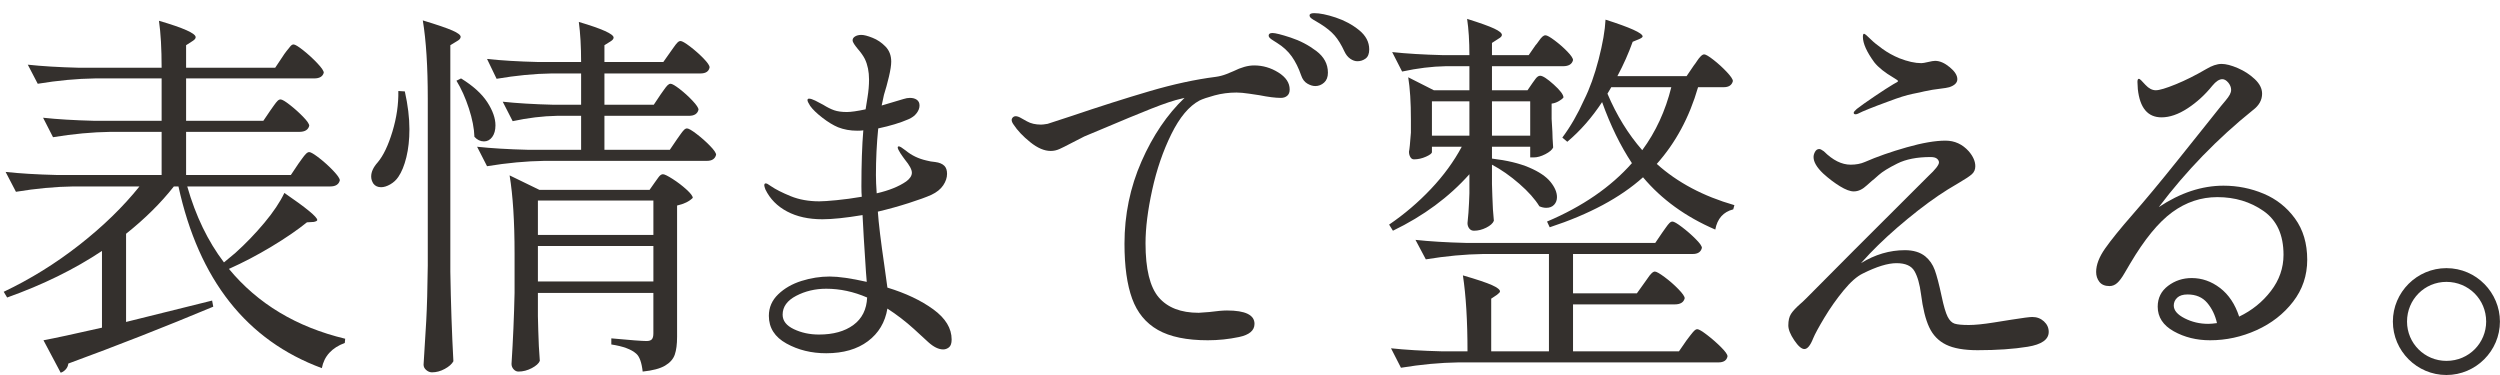
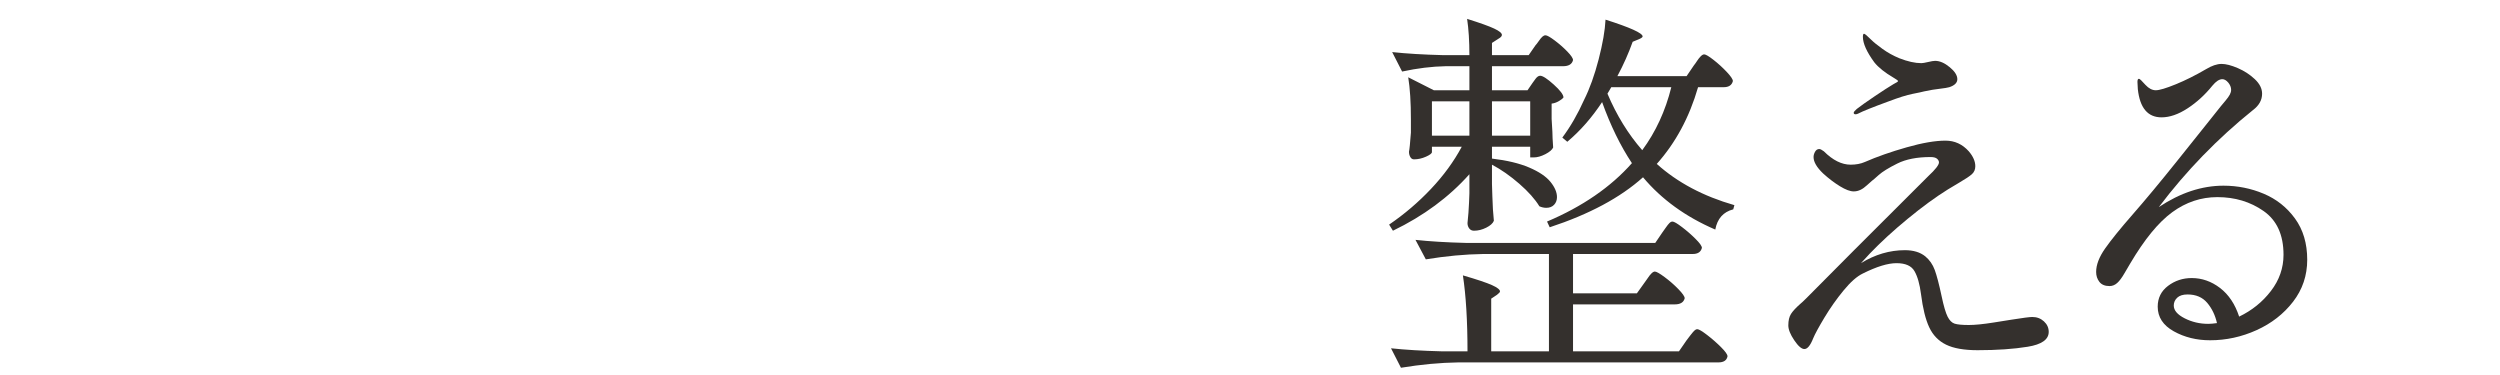
<svg xmlns="http://www.w3.org/2000/svg" width="180" height="27" viewBox="0 0 180 27" fill="none">
-   <path d="M21.494 11.775C21.549 11.702 21.632 11.587 21.742 11.431C21.852 11.276 21.948 11.156 22.031 11.074C22.113 10.992 22.191 10.95 22.265 10.95C22.375 10.95 22.613 11.092 22.981 11.376C23.348 11.66 23.687 11.967 23.999 12.297C24.311 12.627 24.467 12.856 24.467 12.984C24.394 13.277 24.164 13.424 23.779 13.424H13.482C14.088 15.549 14.969 17.372 16.125 18.893L16.951 18.206C17.685 17.546 18.378 16.827 19.03 16.048C19.681 15.27 20.163 14.55 20.475 13.891C22.053 14.972 22.843 15.622 22.843 15.842C22.843 15.897 22.76 15.943 22.595 15.979L22.1 16.007C21.42 16.557 20.572 17.139 19.553 17.752C18.534 18.366 17.511 18.902 16.483 19.36C18.557 21.87 21.347 23.547 24.853 24.389L24.825 24.692C23.889 25.04 23.338 25.644 23.173 26.506C17.759 24.509 14.317 20.148 12.849 13.424H12.518C11.582 14.615 10.435 15.751 9.077 16.831V23.18L15.272 21.641L15.354 22.081C11.94 23.51 8.462 24.875 4.92 26.176C4.901 26.341 4.837 26.482 4.727 26.602C4.617 26.721 4.497 26.799 4.369 26.835L3.13 24.499C3.919 24.353 5.323 24.051 7.342 23.592V18.068C5.36 19.387 3.084 20.505 0.514 21.421L0.267 21.009C2.194 20.093 4.011 18.966 5.718 17.629C7.425 16.291 8.866 14.89 10.041 13.424H5.278C3.974 13.442 2.597 13.571 1.148 13.809L0.404 12.379C1.414 12.489 2.634 12.563 4.066 12.599H11.637V9.494H7.948C6.645 9.512 5.268 9.641 3.818 9.878L3.102 8.477C4.112 8.587 5.333 8.66 6.764 8.697H11.637V5.646H6.847C5.543 5.664 4.167 5.793 2.717 6.031L2.001 4.657C3.01 4.767 4.231 4.84 5.663 4.877H11.637C11.637 3.503 11.573 2.376 11.445 1.496C13.207 2.009 14.088 2.403 14.088 2.678C14.088 2.77 14.014 2.862 13.867 2.953L13.399 3.255V4.877H19.814L20.365 4.052C20.42 3.96 20.507 3.837 20.627 3.681C20.746 3.526 20.842 3.406 20.916 3.324C20.989 3.241 21.062 3.2 21.136 3.2C21.246 3.2 21.48 3.342 21.838 3.626C22.196 3.91 22.531 4.217 22.843 4.547C23.155 4.876 23.311 5.106 23.311 5.234C23.237 5.509 23.008 5.646 22.623 5.646H13.399V8.697H18.961L19.484 7.927C19.539 7.854 19.617 7.744 19.718 7.597C19.819 7.451 19.906 7.341 19.98 7.267C20.053 7.194 20.126 7.158 20.2 7.158C20.31 7.158 20.535 7.291 20.874 7.556C21.214 7.822 21.53 8.106 21.824 8.408C22.118 8.711 22.265 8.926 22.265 9.054C22.191 9.347 21.952 9.494 21.549 9.494H13.399V12.599H20.943L21.494 11.775Z" fill="#34302D" />
-   <path d="M29.148 6.581C29.368 7.57 29.478 8.477 29.478 9.301C29.478 10.053 29.404 10.726 29.258 11.321C29.111 11.917 28.918 12.389 28.68 12.736C28.532 12.957 28.34 13.135 28.101 13.273C27.863 13.41 27.642 13.479 27.441 13.479C27.202 13.479 27.018 13.396 26.89 13.231C26.78 13.066 26.725 12.893 26.725 12.709C26.725 12.379 26.881 12.04 27.193 11.692C27.596 11.216 27.95 10.479 28.253 9.48C28.556 8.481 28.698 7.506 28.68 6.553L29.148 6.581ZM30.8 7.102C30.8 4.794 30.68 2.916 30.442 1.469C31.469 1.78 32.181 2.023 32.575 2.197C32.97 2.371 33.167 2.522 33.167 2.651C33.167 2.761 33.085 2.862 32.92 2.953L32.424 3.255V19.553C32.461 21.824 32.534 23.977 32.644 26.011C32.534 26.212 32.328 26.396 32.025 26.56C31.722 26.726 31.414 26.808 31.102 26.808C30.955 26.808 30.818 26.753 30.689 26.643C30.561 26.533 30.497 26.405 30.497 26.258C30.57 25.177 30.634 24.128 30.689 23.111C30.744 22.095 30.781 20.762 30.8 19.113V7.102ZM33.195 5.646C34.057 6.178 34.686 6.745 35.081 7.35C35.475 7.954 35.673 8.514 35.673 9.026C35.673 9.375 35.594 9.654 35.439 9.865C35.282 10.076 35.085 10.181 34.847 10.181C34.589 10.181 34.36 10.071 34.158 9.851C34.14 9.246 34.007 8.564 33.759 7.803C33.511 7.043 33.213 6.379 32.864 5.811L33.195 5.646ZM47.566 6.8C47.622 6.727 47.699 6.617 47.8 6.471C47.901 6.324 47.989 6.214 48.062 6.141C48.135 6.068 48.209 6.031 48.282 6.031C48.392 6.031 48.613 6.159 48.943 6.415C49.274 6.672 49.581 6.951 49.865 7.254C50.15 7.556 50.292 7.772 50.292 7.9C50.219 8.193 49.989 8.339 49.604 8.339H43.519V10.786H48.227L48.75 10.016C48.806 9.943 48.883 9.833 48.984 9.686C49.085 9.54 49.172 9.43 49.246 9.356C49.319 9.283 49.393 9.246 49.466 9.246C49.577 9.246 49.806 9.379 50.155 9.645C50.503 9.911 50.824 10.194 51.118 10.497C51.412 10.799 51.559 11.015 51.559 11.143C51.485 11.436 51.265 11.582 50.898 11.582H39.197C37.893 11.601 36.517 11.729 35.067 11.967L34.351 10.566C35.361 10.675 36.581 10.749 38.013 10.785H41.84V8.339H40.105C39.077 8.358 38.013 8.486 36.912 8.724L36.196 7.323C37.205 7.432 38.426 7.506 39.858 7.542H41.84V5.289H39.72C38.472 5.307 37.15 5.436 35.755 5.673L35.067 4.244C36.076 4.354 37.297 4.428 38.729 4.464H41.84C41.84 3.365 41.785 2.403 41.675 1.579C43.345 2.073 44.18 2.449 44.18 2.705C44.18 2.797 44.107 2.889 43.96 2.98L43.519 3.255V4.464H47.759L48.282 3.722C48.338 3.649 48.416 3.539 48.517 3.392C48.617 3.246 48.705 3.136 48.778 3.063C48.851 2.99 48.925 2.953 48.998 2.953C49.108 2.953 49.338 3.086 49.687 3.351C50.035 3.617 50.356 3.901 50.65 4.203C50.944 4.506 51.091 4.721 51.091 4.849C51.036 5.142 50.816 5.289 50.43 5.289H43.519V7.542H47.071L47.566 6.8ZM38.729 22.768L38.756 23.812C38.774 24.564 38.811 25.287 38.867 25.983C38.793 26.166 38.6 26.341 38.288 26.506C37.976 26.67 37.655 26.753 37.325 26.753C37.196 26.753 37.081 26.698 36.98 26.588C36.88 26.478 36.829 26.349 36.829 26.203C36.939 24.499 37.012 22.796 37.049 21.091V18.261C37.049 15.952 36.93 14.074 36.691 12.627L38.839 13.671H46.768L47.154 13.121C47.209 13.048 47.291 12.934 47.401 12.778C47.511 12.622 47.621 12.544 47.732 12.544C47.842 12.544 48.076 12.659 48.434 12.888C48.792 13.117 49.122 13.369 49.425 13.644C49.728 13.919 49.879 14.12 49.879 14.248C49.622 14.505 49.246 14.688 48.75 14.798V24.252C48.75 24.783 48.695 25.209 48.585 25.53C48.475 25.85 48.241 26.116 47.883 26.327C47.525 26.538 46.988 26.68 46.273 26.753C46.199 26.093 46.043 25.663 45.804 25.461C45.456 25.15 44.859 24.93 44.015 24.802V24.362C45.391 24.49 46.235 24.554 46.548 24.554C46.731 24.554 46.86 24.513 46.933 24.43C47.007 24.348 47.043 24.206 47.043 24.005V21.092H38.729L38.729 22.768ZM47.044 16.914V14.44H38.729V16.914H47.044ZM38.729 17.711V20.267H47.044V17.711H38.729Z" fill="#34302D" />
-   <path d="M67.197 22.273C68.078 22.915 68.518 23.638 68.518 24.444C68.518 24.719 68.454 24.907 68.326 25.008C68.197 25.108 68.059 25.159 67.913 25.159C67.582 25.159 67.225 24.985 66.839 24.637C66.747 24.545 66.403 24.229 65.807 23.689C65.21 23.148 64.572 22.658 63.893 22.218C63.728 23.208 63.26 23.991 62.489 24.568C61.718 25.145 60.718 25.434 59.488 25.434C58.423 25.434 57.469 25.2 56.625 24.733C55.78 24.266 55.358 23.602 55.358 22.741C55.358 22.136 55.583 21.619 56.033 21.188C56.482 20.757 57.042 20.436 57.712 20.226C58.382 20.016 59.057 19.91 59.736 19.91C60.378 19.91 61.268 20.038 62.406 20.294L62.351 19.607C62.223 17.684 62.14 16.31 62.103 15.485C60.892 15.687 59.928 15.787 59.213 15.787C58.221 15.787 57.372 15.6 56.666 15.224C55.959 14.849 55.441 14.322 55.111 13.644C55.055 13.497 55.028 13.396 55.028 13.341C55.028 13.25 55.064 13.204 55.138 13.204C55.193 13.204 55.257 13.231 55.331 13.287C55.404 13.341 55.459 13.378 55.496 13.396C55.844 13.635 56.322 13.877 56.928 14.124C57.533 14.372 58.222 14.496 58.992 14.496C59.249 14.496 59.662 14.468 60.231 14.413C60.8 14.358 61.406 14.276 62.048 14.166C62.03 13.983 62.021 13.736 62.021 13.424C62.021 11.848 62.066 10.502 62.158 9.384C62.066 9.402 61.92 9.411 61.718 9.411C61.222 9.411 60.763 9.329 60.342 9.164C59.993 9.018 59.616 8.789 59.213 8.477C58.809 8.166 58.515 7.882 58.332 7.625C58.203 7.423 58.139 7.286 58.139 7.213C58.139 7.14 58.175 7.103 58.249 7.103C58.359 7.103 58.506 7.149 58.69 7.24L59.268 7.543C59.561 7.726 59.827 7.859 60.066 7.941C60.305 8.023 60.607 8.065 60.975 8.065C61.268 8.065 61.718 8.001 62.324 7.872C62.342 7.744 62.388 7.456 62.461 7.007C62.535 6.558 62.571 6.132 62.571 5.729C62.571 5.161 62.471 4.666 62.269 4.245C62.158 4.025 61.984 3.777 61.745 3.503C61.654 3.393 61.571 3.283 61.498 3.173C61.424 3.063 61.388 2.972 61.388 2.898C61.388 2.788 61.447 2.697 61.567 2.623C61.686 2.55 61.837 2.513 62.021 2.513C62.204 2.513 62.47 2.582 62.819 2.72C63.168 2.857 63.48 3.068 63.755 3.351C64.031 3.636 64.168 3.997 64.168 4.437C64.168 4.694 64.113 5.055 64.003 5.523C63.893 5.99 63.773 6.425 63.645 6.828L63.48 7.597L65.049 7.13C65.215 7.075 65.37 7.048 65.517 7.048C65.719 7.048 65.884 7.094 66.013 7.185C66.141 7.277 66.206 7.415 66.206 7.597C66.206 7.781 66.137 7.964 65.999 8.147C65.862 8.331 65.664 8.477 65.407 8.587C64.82 8.844 64.095 9.063 63.232 9.247C63.122 10.346 63.067 11.464 63.067 12.6C63.067 12.966 63.085 13.406 63.122 13.919C64.003 13.717 64.71 13.433 65.242 13.067C65.517 12.865 65.655 12.654 65.655 12.434C65.655 12.215 65.49 11.903 65.159 11.5C65.122 11.445 65.072 11.376 65.008 11.294C64.944 11.212 64.884 11.125 64.829 11.033C64.701 10.831 64.636 10.694 64.636 10.621C64.636 10.566 64.664 10.538 64.719 10.538C64.792 10.538 64.957 10.639 65.214 10.84C65.636 11.189 66.132 11.427 66.701 11.555C66.903 11.61 67.114 11.647 67.335 11.665C67.628 11.702 67.848 11.793 67.995 11.94C68.123 12.068 68.188 12.261 68.188 12.517C68.188 12.792 68.096 13.067 67.913 13.341C67.729 13.616 67.445 13.846 67.059 14.028C66.692 14.193 66.151 14.39 65.435 14.619C64.719 14.849 63.976 15.055 63.205 15.238C63.26 16.062 63.416 17.354 63.673 19.113L63.893 20.707C65.215 21.11 66.316 21.632 67.197 22.273ZM61.443 23.4C62.066 22.942 62.397 22.282 62.434 21.421C61.461 21 60.479 20.789 59.488 20.789C58.699 20.789 57.978 20.959 57.327 21.298C56.675 21.637 56.349 22.09 56.349 22.658C56.349 23.098 56.62 23.446 57.162 23.702C57.703 23.959 58.304 24.087 58.965 24.087C59.992 24.087 60.819 23.858 61.443 23.4Z" fill="#34302D" />
-   <path d="M92.045 5.22C92.586 5.559 92.857 5.967 92.857 6.443C92.857 6.645 92.797 6.796 92.678 6.897C92.559 6.998 92.407 7.048 92.224 7.048C91.838 7.048 91.324 6.984 90.682 6.856C90.553 6.837 90.305 6.8 89.939 6.745C89.571 6.69 89.268 6.663 89.03 6.663C88.479 6.663 87.952 6.732 87.447 6.869C86.942 7.007 86.58 7.13 86.359 7.24C85.607 7.643 84.932 8.449 84.336 9.658C83.739 10.868 83.28 12.206 82.959 13.671C82.638 15.137 82.478 16.419 82.478 17.519C82.478 19.37 82.794 20.666 83.427 21.408C84.061 22.149 85.019 22.521 86.304 22.521L87.075 22.465C87.626 22.392 88.048 22.355 88.342 22.355C89.663 22.355 90.324 22.676 90.324 23.317C90.324 23.794 89.953 24.11 89.209 24.266C88.466 24.422 87.718 24.499 86.965 24.499C85.442 24.499 84.244 24.252 83.372 23.757C82.5 23.263 81.881 22.512 81.514 21.503C81.147 20.496 80.963 19.177 80.963 17.546C80.963 15.458 81.371 13.483 82.188 11.623C83.005 9.764 84.037 8.239 85.286 7.048L85.066 7.102C84.551 7.213 83.822 7.456 82.877 7.831C81.931 8.207 80.725 8.706 79.256 9.329L78.072 9.824C77.925 9.897 77.604 10.062 77.109 10.318C76.76 10.502 76.485 10.639 76.283 10.73C76.081 10.822 75.87 10.868 75.65 10.868C75.191 10.868 74.7 10.657 74.177 10.236C73.653 9.815 73.254 9.393 72.979 8.972C72.887 8.843 72.841 8.734 72.841 8.642C72.841 8.569 72.869 8.504 72.924 8.449C72.979 8.394 73.043 8.367 73.117 8.367C73.227 8.367 73.346 8.404 73.475 8.477C73.511 8.495 73.667 8.582 73.943 8.738C74.218 8.894 74.557 8.972 74.961 8.972C75.053 8.972 75.209 8.953 75.429 8.916C75.484 8.899 76.044 8.715 77.109 8.367C79.164 7.671 81.05 7.071 82.766 6.567C84.483 6.063 86.066 5.72 87.516 5.536C87.791 5.5 88.057 5.431 88.314 5.33C88.571 5.23 88.736 5.161 88.81 5.124C89.361 4.849 89.856 4.711 90.297 4.711C90.92 4.711 91.503 4.881 92.045 5.22ZM94.124 6.017C93.921 5.898 93.775 5.701 93.683 5.426C93.499 4.895 93.274 4.442 93.008 4.066C92.742 3.691 92.389 3.365 91.948 3.09C91.893 3.054 91.806 2.999 91.687 2.925C91.567 2.852 91.48 2.788 91.425 2.733C91.37 2.678 91.343 2.623 91.343 2.568C91.343 2.44 91.434 2.376 91.618 2.376C91.82 2.376 92.256 2.485 92.926 2.705C93.596 2.925 94.21 3.246 94.77 3.667C95.33 4.089 95.61 4.611 95.61 5.234C95.61 5.546 95.518 5.783 95.335 5.948C95.151 6.113 94.94 6.196 94.702 6.196C94.518 6.196 94.325 6.136 94.124 6.017ZM97.221 4.231C97.046 4.112 96.904 3.933 96.794 3.695C96.574 3.219 96.34 2.839 96.092 2.554C95.844 2.27 95.5 1.991 95.06 1.716C94.949 1.643 94.835 1.574 94.715 1.51C94.596 1.446 94.495 1.382 94.412 1.317C94.33 1.253 94.289 1.185 94.289 1.111C94.289 1.001 94.399 0.947 94.619 0.947C95.023 0.947 95.541 1.052 96.175 1.263C96.808 1.474 97.368 1.776 97.854 2.169C98.34 2.564 98.584 3.026 98.584 3.557C98.584 3.869 98.496 4.089 98.322 4.217C98.147 4.345 97.95 4.409 97.73 4.409C97.565 4.409 97.395 4.35 97.221 4.231Z" fill="#34302D" />
  <path d="M110.34 5.976C110.377 5.921 110.45 5.821 110.56 5.673C110.67 5.527 110.78 5.454 110.891 5.454C111.074 5.454 111.4 5.664 111.868 6.086C112.336 6.508 112.57 6.819 112.57 7.02C112.496 7.112 112.377 7.203 112.212 7.295C112.047 7.387 111.882 7.442 111.717 7.46V8.559L111.772 9.494C111.772 9.732 111.79 10.108 111.827 10.62C111.753 10.786 111.565 10.946 111.262 11.102C110.959 11.257 110.679 11.335 110.423 11.335H110.175V10.566H107.422V11.418C108.504 11.546 109.399 11.761 110.106 12.063C110.812 12.366 111.322 12.709 111.634 13.094C111.946 13.479 112.102 13.846 112.102 14.193C112.102 14.413 112.033 14.597 111.896 14.743C111.758 14.89 111.57 14.963 111.331 14.963C111.166 14.963 111.001 14.926 110.835 14.853C110.523 14.34 110.041 13.799 109.39 13.231C108.738 12.664 108.082 12.206 107.422 11.857V13.259L107.449 14.111C107.467 14.789 107.504 15.385 107.559 15.897C107.486 16.08 107.302 16.245 107.009 16.392C106.715 16.539 106.421 16.612 106.128 16.612C105.981 16.612 105.866 16.557 105.784 16.447C105.701 16.337 105.66 16.209 105.66 16.062C105.715 15.549 105.751 15.064 105.77 14.606L105.797 13.919V12.544C104.329 14.193 102.493 15.549 100.291 16.612L100.016 16.172C101.117 15.421 102.122 14.564 103.03 13.602C103.939 12.641 104.678 11.628 105.246 10.566H103.099V10.95C103.099 11.042 102.957 11.152 102.672 11.28C102.387 11.408 102.098 11.473 101.805 11.473C101.695 11.473 101.608 11.418 101.543 11.307C101.479 11.197 101.447 11.07 101.447 10.923C101.484 10.758 101.53 10.3 101.585 9.549V8.587C101.585 7.36 101.52 6.351 101.392 5.564L103.237 6.498H105.797V4.767H104.09C103.099 4.785 102.053 4.913 100.952 5.151L100.236 3.75C101.245 3.86 102.466 3.933 103.898 3.97H105.797C105.797 2.962 105.742 2.092 105.632 1.359C106.568 1.652 107.219 1.886 107.587 2.06C107.954 2.234 108.137 2.385 108.137 2.513C108.137 2.605 108.055 2.696 107.89 2.788L107.422 3.09V3.97H110.065L110.56 3.255C110.615 3.2 110.693 3.099 110.794 2.953C110.895 2.806 110.982 2.701 111.056 2.637C111.129 2.572 111.203 2.541 111.276 2.541C111.386 2.541 111.607 2.664 111.937 2.912C112.267 3.159 112.57 3.425 112.845 3.708C113.121 3.993 113.258 4.199 113.258 4.327C113.185 4.62 112.946 4.767 112.543 4.767H107.422V6.498H109.982L110.34 5.976ZM118.407 20.349C118.48 20.258 118.558 20.148 118.641 20.02C118.723 19.892 118.81 19.782 118.902 19.69C118.994 19.598 119.077 19.552 119.15 19.552C119.26 19.552 119.494 19.685 119.852 19.951C120.21 20.216 120.541 20.505 120.843 20.817C121.146 21.128 121.298 21.348 121.298 21.476C121.224 21.77 120.985 21.916 120.582 21.916H113.258V25.296H120.885L121.435 24.499C121.49 24.426 121.577 24.312 121.697 24.156C121.816 24 121.913 23.886 121.986 23.812C122.059 23.739 122.133 23.702 122.206 23.702C122.316 23.702 122.55 23.84 122.908 24.115C123.266 24.389 123.601 24.682 123.913 24.994C124.225 25.305 124.381 25.525 124.381 25.654C124.326 25.947 124.106 26.093 123.721 26.093H104.999C103.695 26.111 102.319 26.24 100.869 26.478L100.153 25.077C101.162 25.186 102.383 25.259 103.815 25.296H105.66C105.66 23.098 105.549 21.275 105.329 19.827C106.338 20.121 107.036 20.354 107.422 20.528C107.807 20.702 108 20.854 108 20.982C108 21.036 107.926 21.119 107.779 21.229L107.367 21.503V25.296H111.524V18.288H106.788C105.485 18.307 104.108 18.435 102.659 18.673L101.915 17.271C102.924 17.381 104.145 17.455 105.577 17.491H119.178L119.701 16.721C119.756 16.648 119.834 16.539 119.935 16.392C120.036 16.245 120.123 16.136 120.197 16.062C120.27 15.989 120.343 15.952 120.417 15.952C120.527 15.952 120.756 16.085 121.105 16.351C121.454 16.616 121.78 16.9 122.082 17.203C122.385 17.505 122.537 17.72 122.537 17.848C122.463 18.142 122.243 18.288 121.876 18.288H113.258V21.119H117.856L118.407 20.349ZM105.797 7.295H103.099V9.768H105.797V7.295ZM110.175 9.768V7.295H107.422V9.768H110.175ZM121.958 4.711C122.032 4.62 122.11 4.51 122.192 4.382C122.275 4.254 122.362 4.144 122.454 4.052C122.546 3.96 122.628 3.915 122.702 3.915C122.812 3.915 123.037 4.048 123.376 4.313C123.716 4.579 124.032 4.868 124.326 5.179C124.62 5.491 124.767 5.71 124.767 5.838C124.693 6.132 124.473 6.278 124.106 6.278H122.261C121.637 8.44 120.646 10.282 119.288 11.802C120.775 13.14 122.637 14.129 124.877 14.771L124.794 15.073C124.078 15.256 123.647 15.742 123.5 16.529C121.371 15.613 119.636 14.358 118.297 12.764C116.663 14.23 114.424 15.43 111.579 16.364L111.386 15.952C113.937 14.871 115.974 13.47 117.498 11.747C116.672 10.502 115.956 9.036 115.351 7.35C114.616 8.468 113.781 9.42 112.845 10.208L112.487 9.906C113.075 9.118 113.598 8.212 114.057 7.185C114.46 6.379 114.809 5.408 115.103 4.272C115.396 3.136 115.561 2.183 115.598 1.414C117.379 1.982 118.269 2.385 118.269 2.623C118.269 2.678 118.186 2.742 118.021 2.815L117.553 3.008C117.259 3.832 116.893 4.657 116.452 5.481H121.435L121.958 4.711ZM115.736 6.745C116.397 8.303 117.232 9.659 118.242 10.813C119.214 9.494 119.912 7.982 120.334 6.278H116.012L115.736 6.745Z" fill="#34302D" />
  <path d="M147.164 23.139C147.393 23.35 147.508 23.602 147.508 23.895C147.508 24.444 147.003 24.802 145.994 24.966C144.984 25.131 143.782 25.214 142.387 25.214C141.414 25.214 140.657 25.081 140.116 24.815C139.574 24.55 139.17 24.133 138.904 23.565C138.638 22.997 138.441 22.2 138.312 21.174C138.22 20.459 138.065 19.91 137.844 19.525C137.624 19.14 137.193 18.948 136.55 18.948C135.926 18.948 135.119 19.195 134.128 19.69C133.705 19.892 133.242 20.299 132.737 20.913C132.232 21.527 131.774 22.177 131.361 22.864C130.948 23.551 130.677 24.051 130.548 24.362C130.346 24.875 130.135 25.131 129.915 25.131C129.713 25.131 129.47 24.921 129.186 24.499C128.901 24.078 128.759 23.721 128.759 23.427C128.759 23.08 128.823 22.805 128.952 22.603C129.08 22.402 129.3 22.163 129.612 21.888C129.704 21.815 129.851 21.678 130.053 21.476L133.577 17.931L138.836 12.682C139.349 12.206 139.606 11.876 139.606 11.692C139.606 11.601 139.561 11.514 139.469 11.431C139.377 11.349 139.221 11.307 139.001 11.307C138.028 11.307 137.229 11.463 136.605 11.775C135.981 12.086 135.536 12.361 135.27 12.599C135.004 12.838 134.844 12.975 134.789 13.011C134.696 13.085 134.572 13.195 134.417 13.341C134.261 13.488 134.104 13.598 133.949 13.671C133.793 13.745 133.632 13.781 133.467 13.781C133.21 13.781 132.879 13.657 132.476 13.41C132.072 13.162 131.668 12.856 131.264 12.489C130.805 12.05 130.576 11.656 130.576 11.307C130.576 11.18 130.613 11.051 130.686 10.923C130.759 10.795 130.86 10.73 130.989 10.73C131.062 10.73 131.172 10.786 131.319 10.895C131.962 11.537 132.604 11.857 133.247 11.857C133.632 11.857 133.972 11.793 134.265 11.665C135.146 11.28 136.151 10.928 137.28 10.607C138.409 10.286 139.34 10.126 140.075 10.126C140.735 10.126 141.295 10.382 141.754 10.895C142.066 11.262 142.222 11.619 142.222 11.967C142.222 12.206 142.139 12.398 141.974 12.544C141.809 12.691 141.506 12.893 141.066 13.149L140.24 13.644C139.359 14.193 138.399 14.894 137.363 15.746C136.326 16.598 135.412 17.436 134.623 18.261L133.99 18.948C134.999 18.325 136.055 18.013 137.156 18.013C137.762 18.013 138.248 18.16 138.615 18.453C138.927 18.71 139.157 19.04 139.304 19.443C139.45 19.846 139.616 20.478 139.799 21.339C139.946 22.035 140.088 22.52 140.226 22.796C140.364 23.07 140.533 23.24 140.735 23.304C140.937 23.368 141.277 23.4 141.754 23.4C142.194 23.4 142.791 23.341 143.544 23.221C144.296 23.102 144.727 23.034 144.838 23.015C145.645 22.887 146.141 22.823 146.324 22.823C146.655 22.823 146.934 22.928 147.164 23.139ZM133.467 8.12C133.467 8.064 133.54 7.973 133.687 7.845C133.944 7.643 134.371 7.341 134.967 6.938C135.564 6.535 136.018 6.242 136.33 6.058C136.55 5.948 136.661 5.875 136.661 5.838C136.661 5.802 136.55 5.72 136.33 5.591C135.706 5.225 135.247 4.859 134.954 4.492C134.403 3.741 134.128 3.127 134.128 2.651C134.128 2.504 134.155 2.43 134.21 2.43C134.265 2.43 134.431 2.568 134.706 2.843C134.889 3.026 135.165 3.251 135.532 3.516C135.899 3.782 136.303 4.007 136.743 4.19C137.349 4.428 137.881 4.547 138.34 4.547C138.432 4.547 138.592 4.519 138.822 4.465C139.051 4.409 139.221 4.382 139.331 4.382C139.662 4.382 140.01 4.533 140.377 4.835C140.744 5.137 140.928 5.426 140.928 5.701C140.928 5.958 140.735 6.15 140.35 6.278C140.221 6.315 140.001 6.351 139.689 6.388C139.34 6.425 138.955 6.489 138.533 6.581C138.404 6.617 138.129 6.677 137.707 6.759C137.284 6.842 136.688 7.029 135.917 7.323C134.816 7.726 134.109 8.01 133.797 8.175C133.724 8.212 133.66 8.229 133.605 8.229C133.512 8.229 133.467 8.193 133.467 8.12Z" fill="#34302D" />
  <path d="M162.981 13.946C163.899 14.331 164.651 14.926 165.239 15.732C165.826 16.539 166.12 17.528 166.12 18.701C166.12 19.837 165.78 20.844 165.101 21.724C164.422 22.603 163.546 23.286 162.472 23.771C161.398 24.257 160.283 24.499 159.127 24.499C158.154 24.499 157.282 24.284 156.511 23.853C155.74 23.423 155.355 22.832 155.355 22.081C155.355 21.458 155.603 20.959 156.098 20.583C156.594 20.208 157.163 20.02 157.805 20.02C158.539 20.02 159.218 20.258 159.843 20.734C160.466 21.211 160.926 21.898 161.219 22.796C162.137 22.355 162.899 21.742 163.504 20.954C164.11 20.166 164.413 19.296 164.413 18.343C164.413 16.914 163.935 15.865 162.981 15.196C162.027 14.528 160.916 14.193 159.65 14.193C158.475 14.193 157.392 14.555 156.401 15.279C155.41 16.003 154.4 17.235 153.373 18.975C153.281 19.122 153.143 19.356 152.96 19.676C152.776 19.997 152.602 20.23 152.436 20.377C152.271 20.524 152.088 20.597 151.886 20.597C151.556 20.597 151.312 20.496 151.156 20.294C151 20.093 150.922 19.855 150.922 19.58C150.922 19.067 151.138 18.504 151.569 17.89C152 17.276 152.657 16.465 153.538 15.457C154.437 14.431 155.511 13.14 156.759 11.582C158.007 10.025 158.769 9.073 159.044 8.724L159.898 7.652C159.989 7.542 160.104 7.405 160.242 7.24C160.38 7.075 160.48 6.934 160.545 6.814C160.609 6.695 160.641 6.581 160.641 6.471C160.641 6.288 160.572 6.113 160.435 5.948C160.297 5.783 160.154 5.701 160.008 5.701C159.788 5.701 159.549 5.857 159.292 6.168C158.759 6.828 158.163 7.373 157.502 7.803C156.842 8.234 156.218 8.449 155.63 8.449C154.639 8.449 154.07 7.772 153.923 6.416L153.896 5.894C153.896 5.747 153.932 5.673 154.006 5.673C154.061 5.673 154.217 5.821 154.474 6.113C154.712 6.37 154.96 6.498 155.217 6.498C155.474 6.498 155.951 6.357 156.649 6.072C157.346 5.788 158.071 5.426 158.824 4.986C159.246 4.73 159.623 4.602 159.953 4.602C160.265 4.602 160.655 4.703 161.123 4.904C161.591 5.106 161.999 5.371 162.348 5.701C162.697 6.031 162.871 6.379 162.871 6.745C162.871 7.204 162.651 7.597 162.211 7.927C159.659 9.979 157.401 12.306 155.438 14.908C156.979 13.882 158.53 13.369 160.091 13.369C161.1 13.369 162.063 13.561 162.981 13.946ZM159.622 23.263C159.494 22.695 159.26 22.209 158.92 21.806C158.58 21.403 158.108 21.201 157.502 21.201C157.172 21.201 156.924 21.279 156.759 21.435C156.594 21.591 156.511 21.779 156.511 21.998C156.511 22.347 156.773 22.654 157.296 22.919C157.819 23.185 158.383 23.317 158.989 23.317C159.154 23.317 159.365 23.3 159.622 23.263Z" fill="#34302D" />
-   <path d="M179.995 23.153C179.995 25.269 178.261 27 176.141 27C174.021 27 172.287 25.269 172.287 23.153C172.287 21.037 174.021 19.306 176.141 19.306C178.316 19.306 179.995 21.091 179.995 23.153ZM179.004 23.153C179.004 21.559 177.738 20.295 176.141 20.295C174.572 20.295 173.306 21.559 173.306 23.153C173.306 24.719 174.572 25.983 176.141 25.983C177.793 25.983 179.004 24.664 179.004 23.153Z" fill="#34302D" />
</svg>